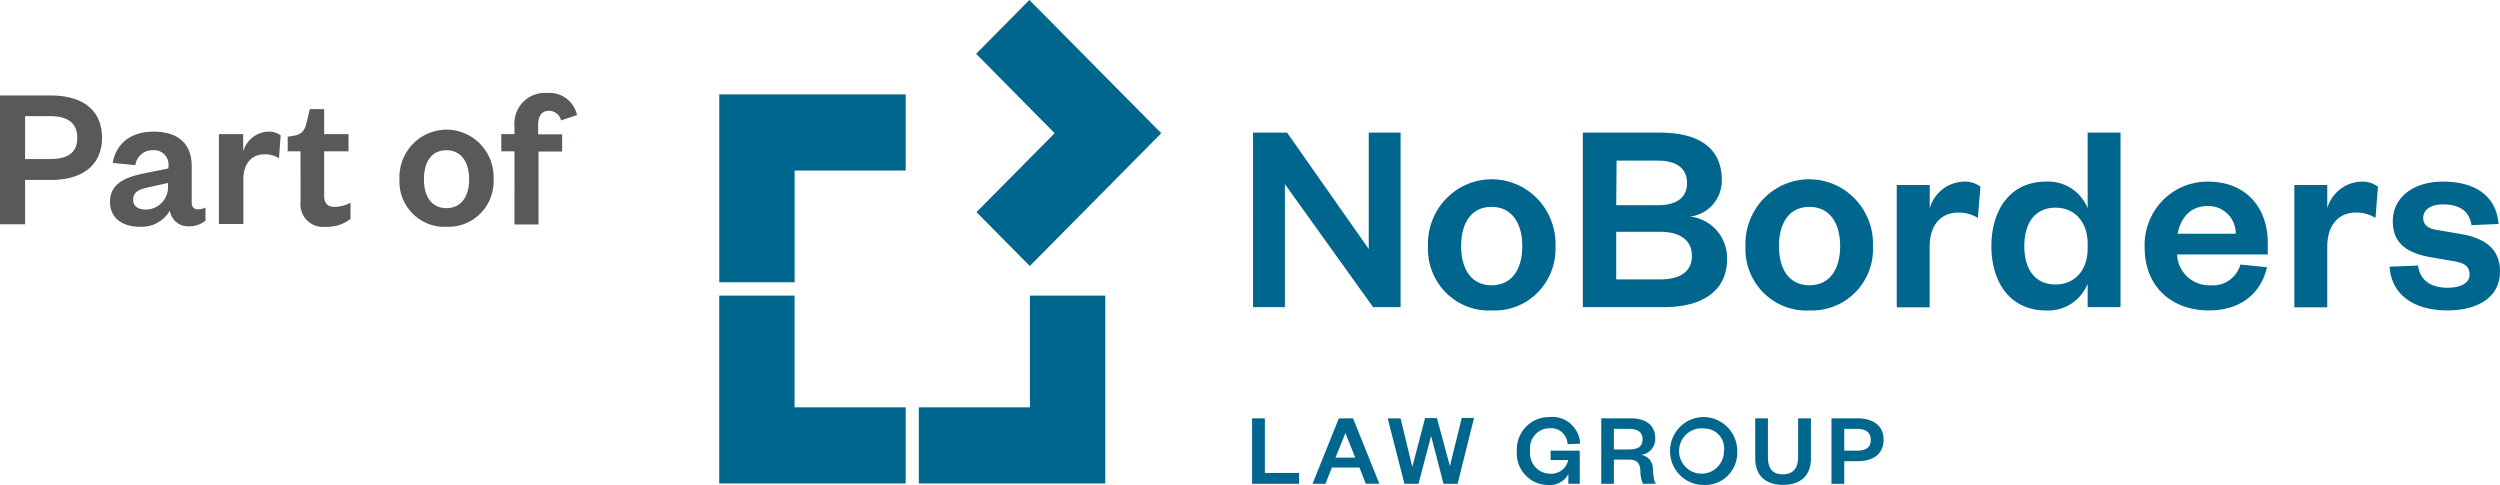
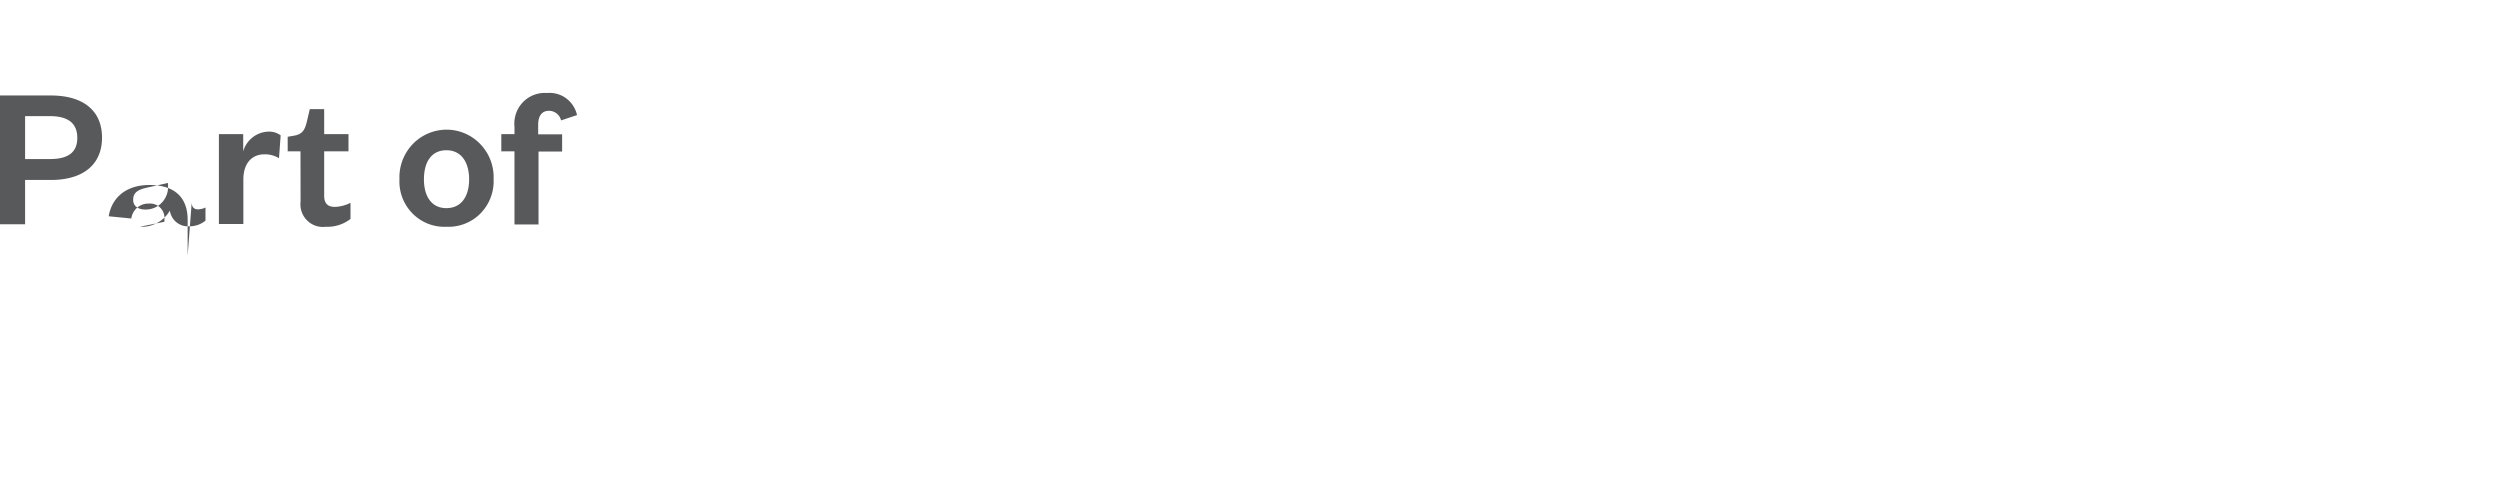
<svg xmlns="http://www.w3.org/2000/svg" width="134" height="26" fill="none">
-   <path d="M1.345 12.02H0V5.118h2.723c1.75 0 2.746.822 2.746 2.257s-.997 2.271-2.746 2.271H1.345v2.376zM2.68 8.525c1.02 0 1.463-.394 1.463-1.136 0-.74-.442-1.164-1.463-1.164H1.345v2.3H2.68zm7.595 2.327c0 .252.132.37.339.37a.933.933 0 00.4-.1v.704a1.35 1.35 0 01-.899.304.967.967 0 01-.666-.223.986.986 0 01-.345-.618 1.74 1.74 0 01-1.604.865c-.996 0-1.603-.504-1.603-1.34 0-.922.734-1.302 1.82-1.52l1.312-.267v-.109a.782.782 0 00-.211-.633.766.766 0 00-.621-.232.906.906 0 00-.624.216.924.924 0 00-.317.583l-1.213-.12c.164-.983.912-1.676 2.182-1.676s2.05.594 2.05 1.862v1.934zm-1.27-1.045l-.898.2c-.564.118-.969.218-.969.702 0 .328.25.523.664.523a1.188 1.188 0 00.884-.384 1.215 1.215 0 00.32-.918v-.123zm5.949-1.327a1.437 1.437 0 00-.78-.208c-.673 0-1.13.475-1.13 1.359v2.375h-1.311V7.188h1.303v.922a1.456 1.456 0 011.335-1.055c.24-.013.478.057.672.2l-.089 1.226zm1.153-.37h-.687v-.779l.33-.057c.47-.076.592-.318.7-.765l.155-.66h.771v1.34h1.303v.921h-1.303v2.376c0 .413.184.603.574.603.291-.01.577-.084.837-.218v.864a2.005 2.005 0 01-1.322.419 1.191 1.191 0 01-1.008-.343 1.22 1.22 0 01-.346-1.016l-.005-2.685zm7.82 4.044a2.387 2.387 0 01-1.814-.71 2.435 2.435 0 01-.702-1.832 2.575 2.575 0 01.699-1.875 2.525 2.525 0 011.824-.787 2.503 2.503 0 011.823.787 2.555 2.555 0 01.7 1.875 2.46 2.46 0 01-.71 1.836 2.41 2.41 0 01-1.82.706zm0-.998c.804 0 1.218-.637 1.218-1.544 0-.908-.414-1.559-1.218-1.559-.805 0-1.204.637-1.204 1.559 0 .921.414 1.544 1.204 1.544zM26.87 8.11v-.92h.706v-.404a1.66 1.66 0 01.456-1.312 1.625 1.625 0 011.289-.489c.364-.034.729.067 1.025.285.296.218.503.537.583.898l-.856.285a.664.664 0 00-.649-.513c-.404 0-.578.304-.578.756v.503h1.284v.922h-1.265v3.91h-1.289V8.11h-.705z" fill="#58595B" />
-   <path d="M67.797 22.422v2.927h1.834v.584h-2.52v-3.511h.686zm4.726 0l1.411 3.506h-.729l-.338-.87H71.39l-.343.875h-.696l1.41-3.506.762-.005zm-.94 2.105h1.058l-.527-1.316-.531 1.316zm6.132.455l.635-2.58h.658l-.88 3.53h-.756l-.654-2.527h-.023l-.663 2.528h-.753l-.898-3.507h.691l.616 2.556h.024l.672-2.575h.635l.696 2.575zm3.588-.807a1.751 1.751 0 01.48-1.29 1.716 1.716 0 011.26-.53 1.472 1.472 0 011.131.35 1.498 1.498 0 01.52 1.076l-.673.028a.896.896 0 00-.299-.639.879.879 0 00-.665-.216 1.042 1.042 0 00-.79.366 1.067 1.067 0 00-.25.84 1.104 1.104 0 00.27.87 1.082 1.082 0 00.826.361.905.905 0 00.604-.19.923.923 0 00.337-.541h-.94v-.504h1.56v1.777h-.61v-.523a1.119 1.119 0 01-1.1.584 1.665 1.665 0 01-1.221-.546 1.7 1.7 0 01-.44-1.273zm6.762 1.758a1.71 1.71 0 01-.141-.722c-.028-.4-.202-.575-.602-.575h-.818v1.297h-.677v-3.511h1.57c.884 0 1.322.418 1.322 1.069a.851.851 0 01-.205.601.834.834 0 01-.562.287.736.736 0 01.64.722c.042.518.06.7.174.827l-.7.005zm-.757-1.843c.498 0 .734-.167.734-.542s-.236-.56-.734-.56h-.804v1.102h.804zm4.049 1.904a1.788 1.788 0 01-1.012-.285 1.815 1.815 0 01-.682-.808 1.837 1.837 0 01.363-1.997 1.784 1.784 0 011.968-.414 1.83 1.83 0 011.122 1.685 1.746 1.746 0 01-.485 1.299 1.711 1.711 0 01-1.274.52zm0-3.026a1.193 1.193 0 00-.707.125 1.21 1.21 0 00-.51.509 1.227 1.227 0 00.157 1.375 1.202 1.202 0 001.329.335c.229-.087.426-.242.566-.446.139-.203.214-.444.214-.691a1.075 1.075 0 00-.253-.845 1.054 1.054 0 00-.796-.362zm2.723 1.597v-2.143h.681v2.086c0 .603.254.917.8.917.545 0 .818-.328.818-.917v-2.086h.687v2.143c0 1.021-.663 1.425-1.491 1.425-.828 0-1.495-.404-1.495-1.425zm4.773 1.368h-.686v-3.511h1.382c.889 0 1.411.418 1.411 1.145 0 .727-.503 1.154-1.41 1.154h-.697v1.212zm.677-1.777c.518 0 .743-.2.743-.575 0-.375-.225-.594-.743-.594h-.677v1.17h.677zM73.365 13.347V7.108h1.707v9.356H73.6l-4.73-6.595v6.595h-1.708V7.108h1.825l4.378 6.239zm6.583 3.293a3.234 3.234 0 01-2.456-.963 3.327 3.327 0 01-.952-2.482 3.486 3.486 0 01.954-2.525 3.389 3.389 0 014.924 0 3.487 3.487 0 01.955 2.525 3.328 3.328 0 01-.958 2.487 3.234 3.234 0 01-2.466.957zm0-1.35c1.087 0 1.646-.86 1.646-2.095 0-1.236-.56-2.105-1.646-2.105-1.086 0-1.631.86-1.631 2.105 0 1.244.56 2.095 1.631 2.095zm9.242 1.174h-4.35V7.108h4.114c2.351 0 3.334 1.012 3.334 2.542a1.95 1.95 0 01-.477 1.311 1.913 1.913 0 01-1.225.647 2.207 2.207 0 011.435.75c.368.423.564.972.55 1.535 0 1.62-1.223 2.57-3.382 2.57zM86.63 11h2.224c1.1 0 1.571-.475 1.571-1.188s-.47-1.202-1.57-1.202H86.65L86.63 11zm0 1.425v2.552h2.351c1.148 0 1.707-.476 1.707-1.26s-.56-1.292-1.707-1.292H86.63zm10.356 4.215a3.235 3.235 0 01-2.47-.956 3.302 3.302 0 01-.958-2.49 3.486 3.486 0 01.954-2.524 3.389 3.389 0 014.924 0 3.46 3.46 0 01.954 2.525 3.306 3.306 0 01-.95 2.48 3.26 3.26 0 01-2.454.964zm0-1.35c1.086 0 1.646-.86 1.646-2.095 0-1.236-.56-2.105-1.646-2.105-1.087 0-1.632.86-1.632 2.105 0 1.244.555 2.095 1.632 2.095zm9.029-3.61a1.947 1.947 0 00-1.058-.286c-.912 0-1.528.656-1.528 1.844v3.235h-1.764V9.916h1.768v1.245c.115-.399.352-.751.676-1.007a1.947 1.947 0 011.13-.418 1.4 1.4 0 01.912.27l-.136 1.673zm5.883 3.534c-.18.442-.492.818-.892 1.073s-.869.379-1.342.353c-1.923 0-2.925-1.511-2.925-3.445s1.002-3.46 2.925-3.46a2.26 2.26 0 011.343.353c.4.255.712.63.891 1.073V7.108h1.763v9.356h-1.763v-1.25zm0-2.152c0-1.188-.72-1.93-1.716-1.93-1.106 0-1.679.818-1.679 2.063s.573 2.052 1.679 2.052c.996 0 1.716-.727 1.716-1.933v-.252zm9.612 1.263c-.338 1.454-1.458 2.314-3.118 2.314-1.998 0-3.437-1.287-3.437-3.354a3.42 3.42 0 01.94-2.515 3.34 3.34 0 012.455-1.034c2.116 0 3.202 1.487 3.202 3.268v.637h-4.862c.021.454.217.881.547 1.19.33.308.767.473 1.216.459a1.52 1.52 0 001.016-.256c.299-.204.517-.507.616-.856l1.425.147zm-1.674-1.796a1.472 1.472 0 00-.927-1.385 1.445 1.445 0 00-.573-.102c-.969 0-1.453.67-1.618 1.487h3.118zm7.491-.85a1.932 1.932 0 00-1.058-.285c-.912 0-1.528.655-1.528 1.843v3.236h-1.764V9.916h1.764v1.245c.115-.4.353-.752.677-1.008a1.954 1.954 0 011.133-.417c.324-.018.645.077.908.27l-.132 1.673zm2.281 2.556c.099.789.687 1.188 1.585 1.188.649 0 1.175-.224 1.175-.699s-.291-.636-.94-.741l-1.03-.176c-1.378-.223-2.144-.746-2.144-1.962s1.044-2.11 2.689-2.11c1.792 0 2.864.818 2.982 2.272l-1.453.061c-.118-.741-.616-1.112-1.543-1.112-.634 0-1.044.28-1.044.727 0 .357.236.561.706.637l1.232.21c1.368.222 2.177.802 2.177 2.033 0 1.335-1.147 2.076-2.821 2.076-1.675 0-2.982-.741-3.099-2.342l1.528-.062zm-74.405 7.597H49.25v4.082h9.993V15.846h-4.04v5.986zm-12.612-5.986h-4.04v10.068h9.994v-4.082H42.59v-5.986zm-4.039-.717h4.04V9.142h5.953V5.06h-9.993v10.068zM55.175 0l-2.854 2.884 4.209 4.257-4.19 4.229 2.859 2.889 7.044-7.118L55.175 0z" fill="#00668E" />
+   <path d="M1.345 12.02H0V5.118h2.723c1.75 0 2.746.822 2.746 2.257s-.997 2.271-2.746 2.271H1.345v2.376zM2.68 8.525c1.02 0 1.463-.394 1.463-1.136 0-.74-.442-1.164-1.463-1.164H1.345v2.3H2.68zm7.595 2.327c0 .252.132.37.339.37a.933.933 0 00.4-.1v.704a1.35 1.35 0 01-.899.304.967.967 0 01-.666-.223.986.986 0 01-.345-.618 1.74 1.74 0 01-1.604.865l1.312-.267v-.109a.782.782 0 00-.211-.633.766.766 0 00-.621-.232.906.906 0 00-.624.216.924.924 0 00-.317.583l-1.213-.12c.164-.983.912-1.676 2.182-1.676s2.05.594 2.05 1.862v1.934zm-1.27-1.045l-.898.2c-.564.118-.969.218-.969.702 0 .328.25.523.664.523a1.188 1.188 0 00.884-.384 1.215 1.215 0 00.32-.918v-.123zm5.949-1.327a1.437 1.437 0 00-.78-.208c-.673 0-1.13.475-1.13 1.359v2.375h-1.311V7.188h1.303v.922a1.456 1.456 0 011.335-1.055c.24-.013.478.057.672.2l-.089 1.226zm1.153-.37h-.687v-.779l.33-.057c.47-.076.592-.318.7-.765l.155-.66h.771v1.34h1.303v.921h-1.303v2.376c0 .413.184.603.574.603.291-.01.577-.084.837-.218v.864a2.005 2.005 0 01-1.322.419 1.191 1.191 0 01-1.008-.343 1.22 1.22 0 01-.346-1.016l-.005-2.685zm7.82 4.044a2.387 2.387 0 01-1.814-.71 2.435 2.435 0 01-.702-1.832 2.575 2.575 0 01.699-1.875 2.525 2.525 0 011.824-.787 2.503 2.503 0 011.823.787 2.555 2.555 0 01.7 1.875 2.46 2.46 0 01-.71 1.836 2.41 2.41 0 01-1.82.706zm0-.998c.804 0 1.218-.637 1.218-1.544 0-.908-.414-1.559-1.218-1.559-.805 0-1.204.637-1.204 1.559 0 .921.414 1.544 1.204 1.544zM26.87 8.11v-.92h.706v-.404a1.66 1.66 0 01.456-1.312 1.625 1.625 0 011.289-.489c.364-.034.729.067 1.025.285.296.218.503.537.583.898l-.856.285a.664.664 0 00-.649-.513c-.404 0-.578.304-.578.756v.503h1.284v.922h-1.265v3.91h-1.289V8.11h-.705z" fill="#58595B" />
</svg>